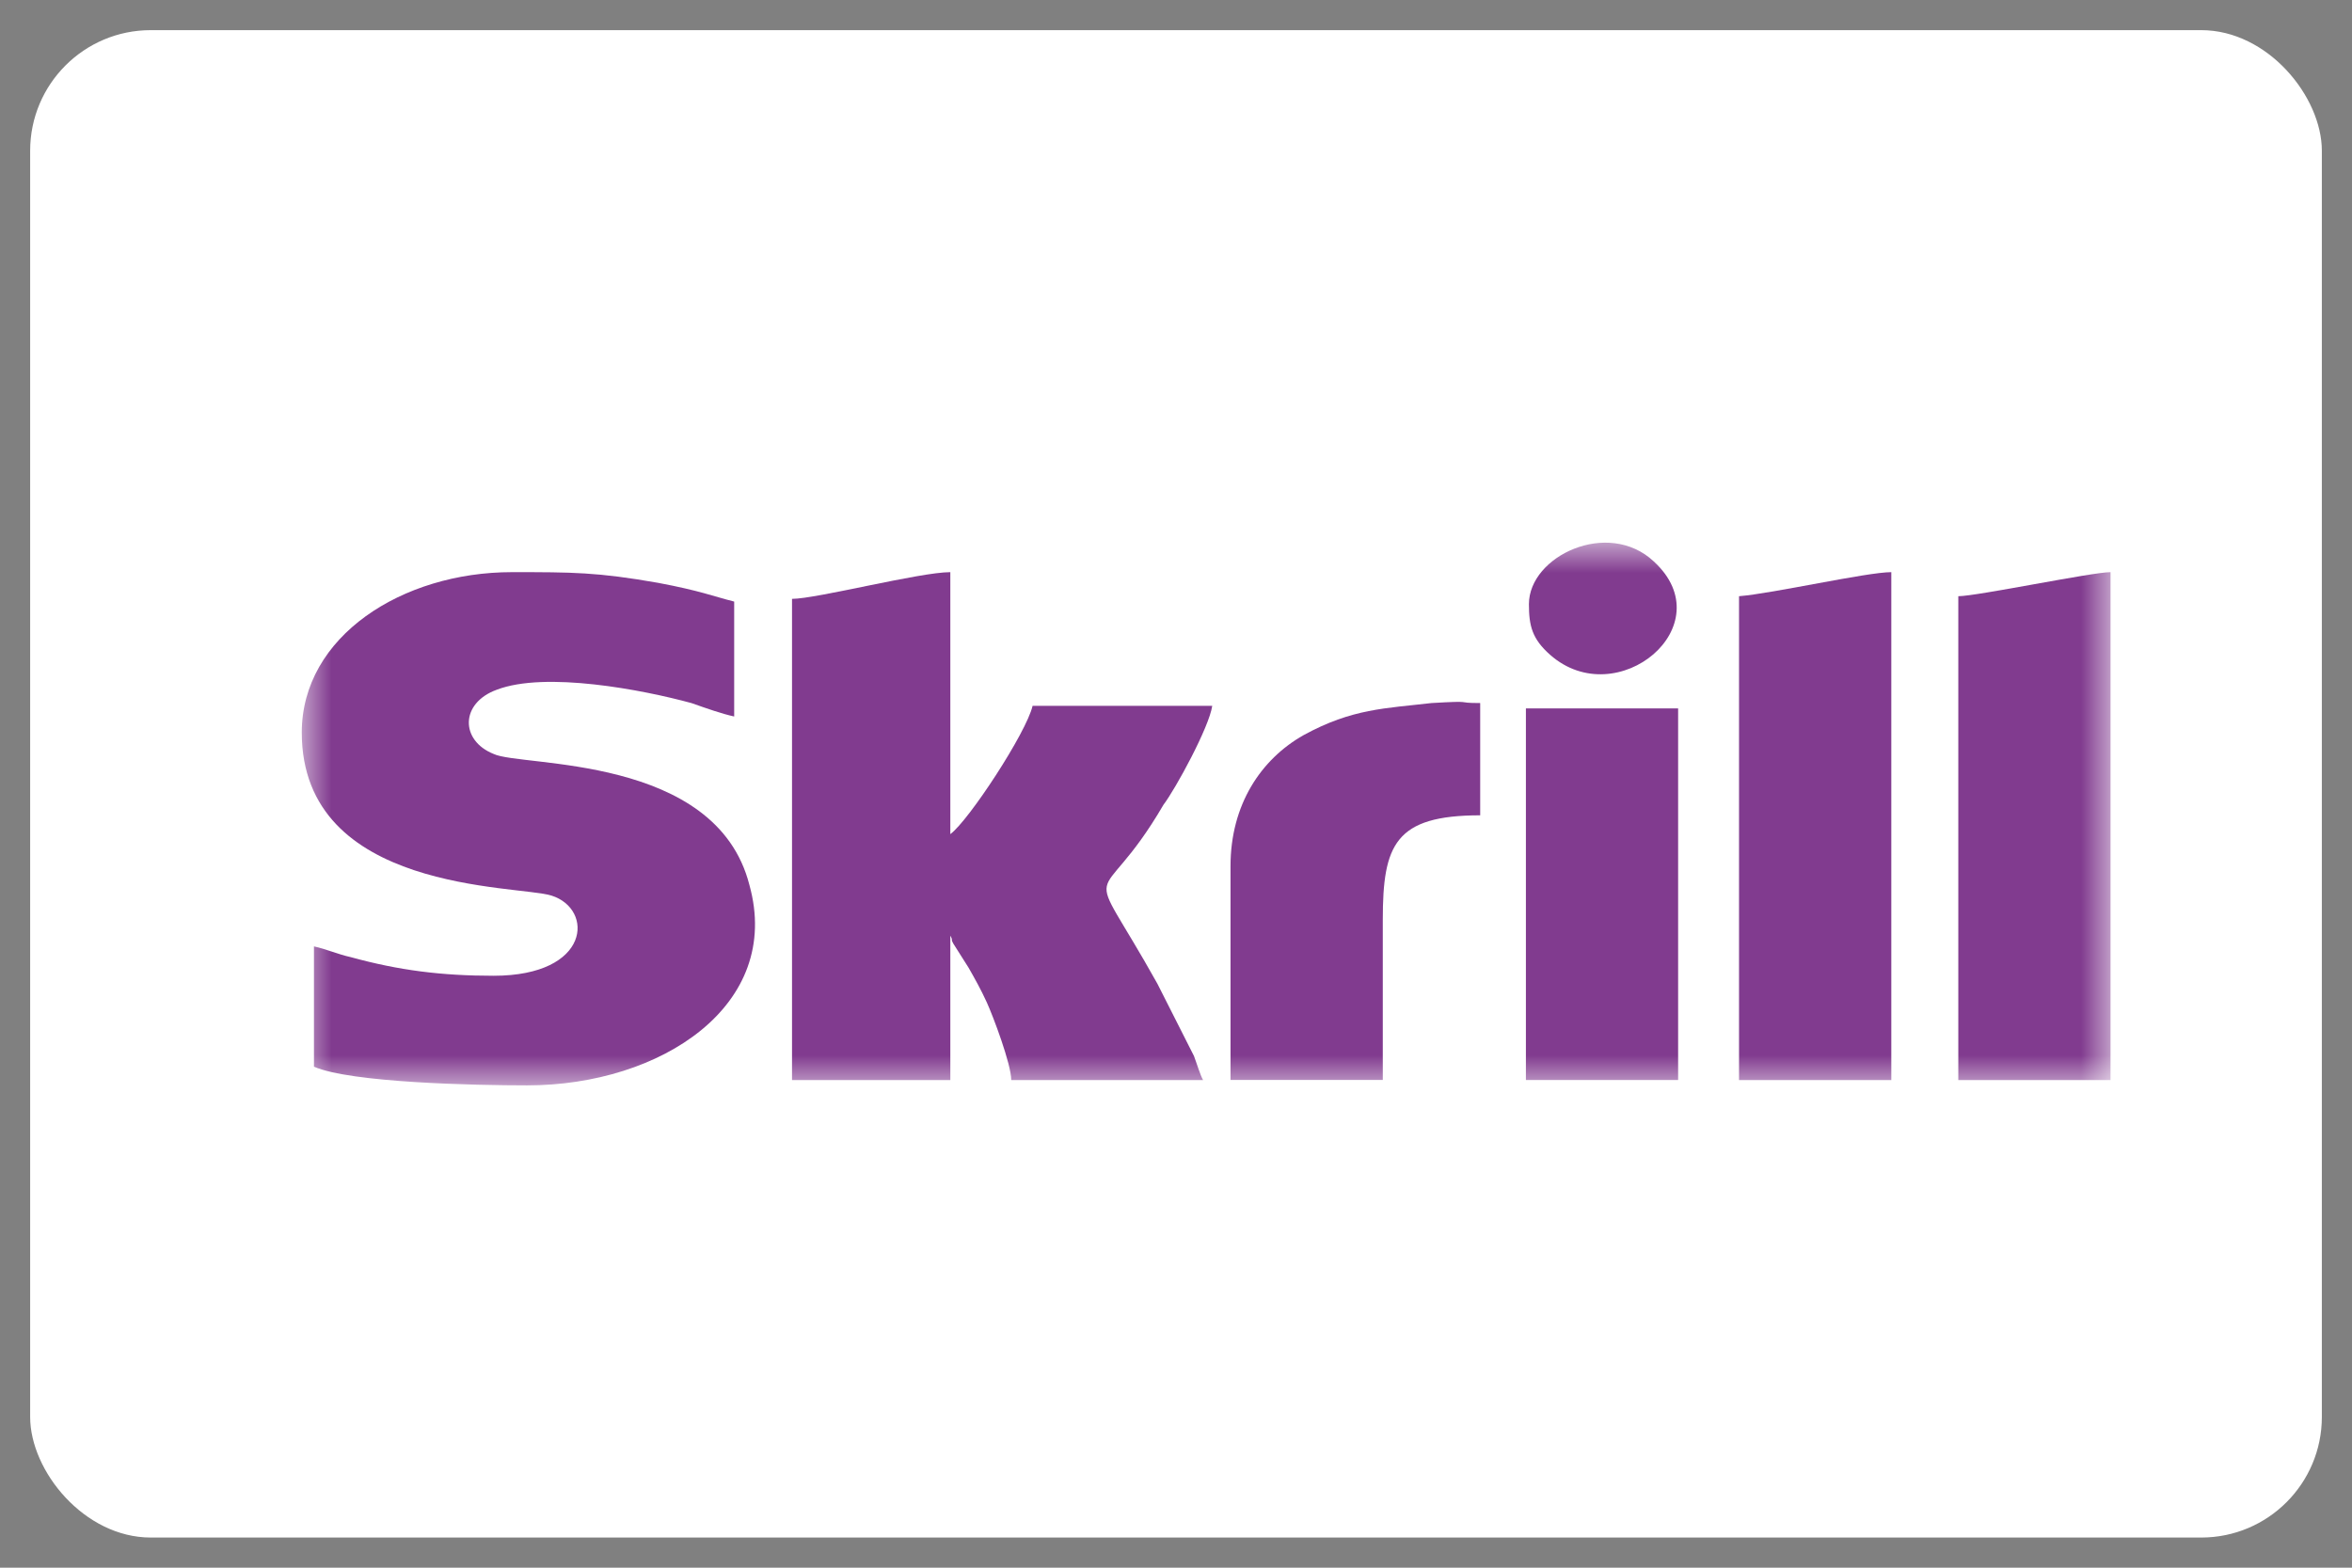
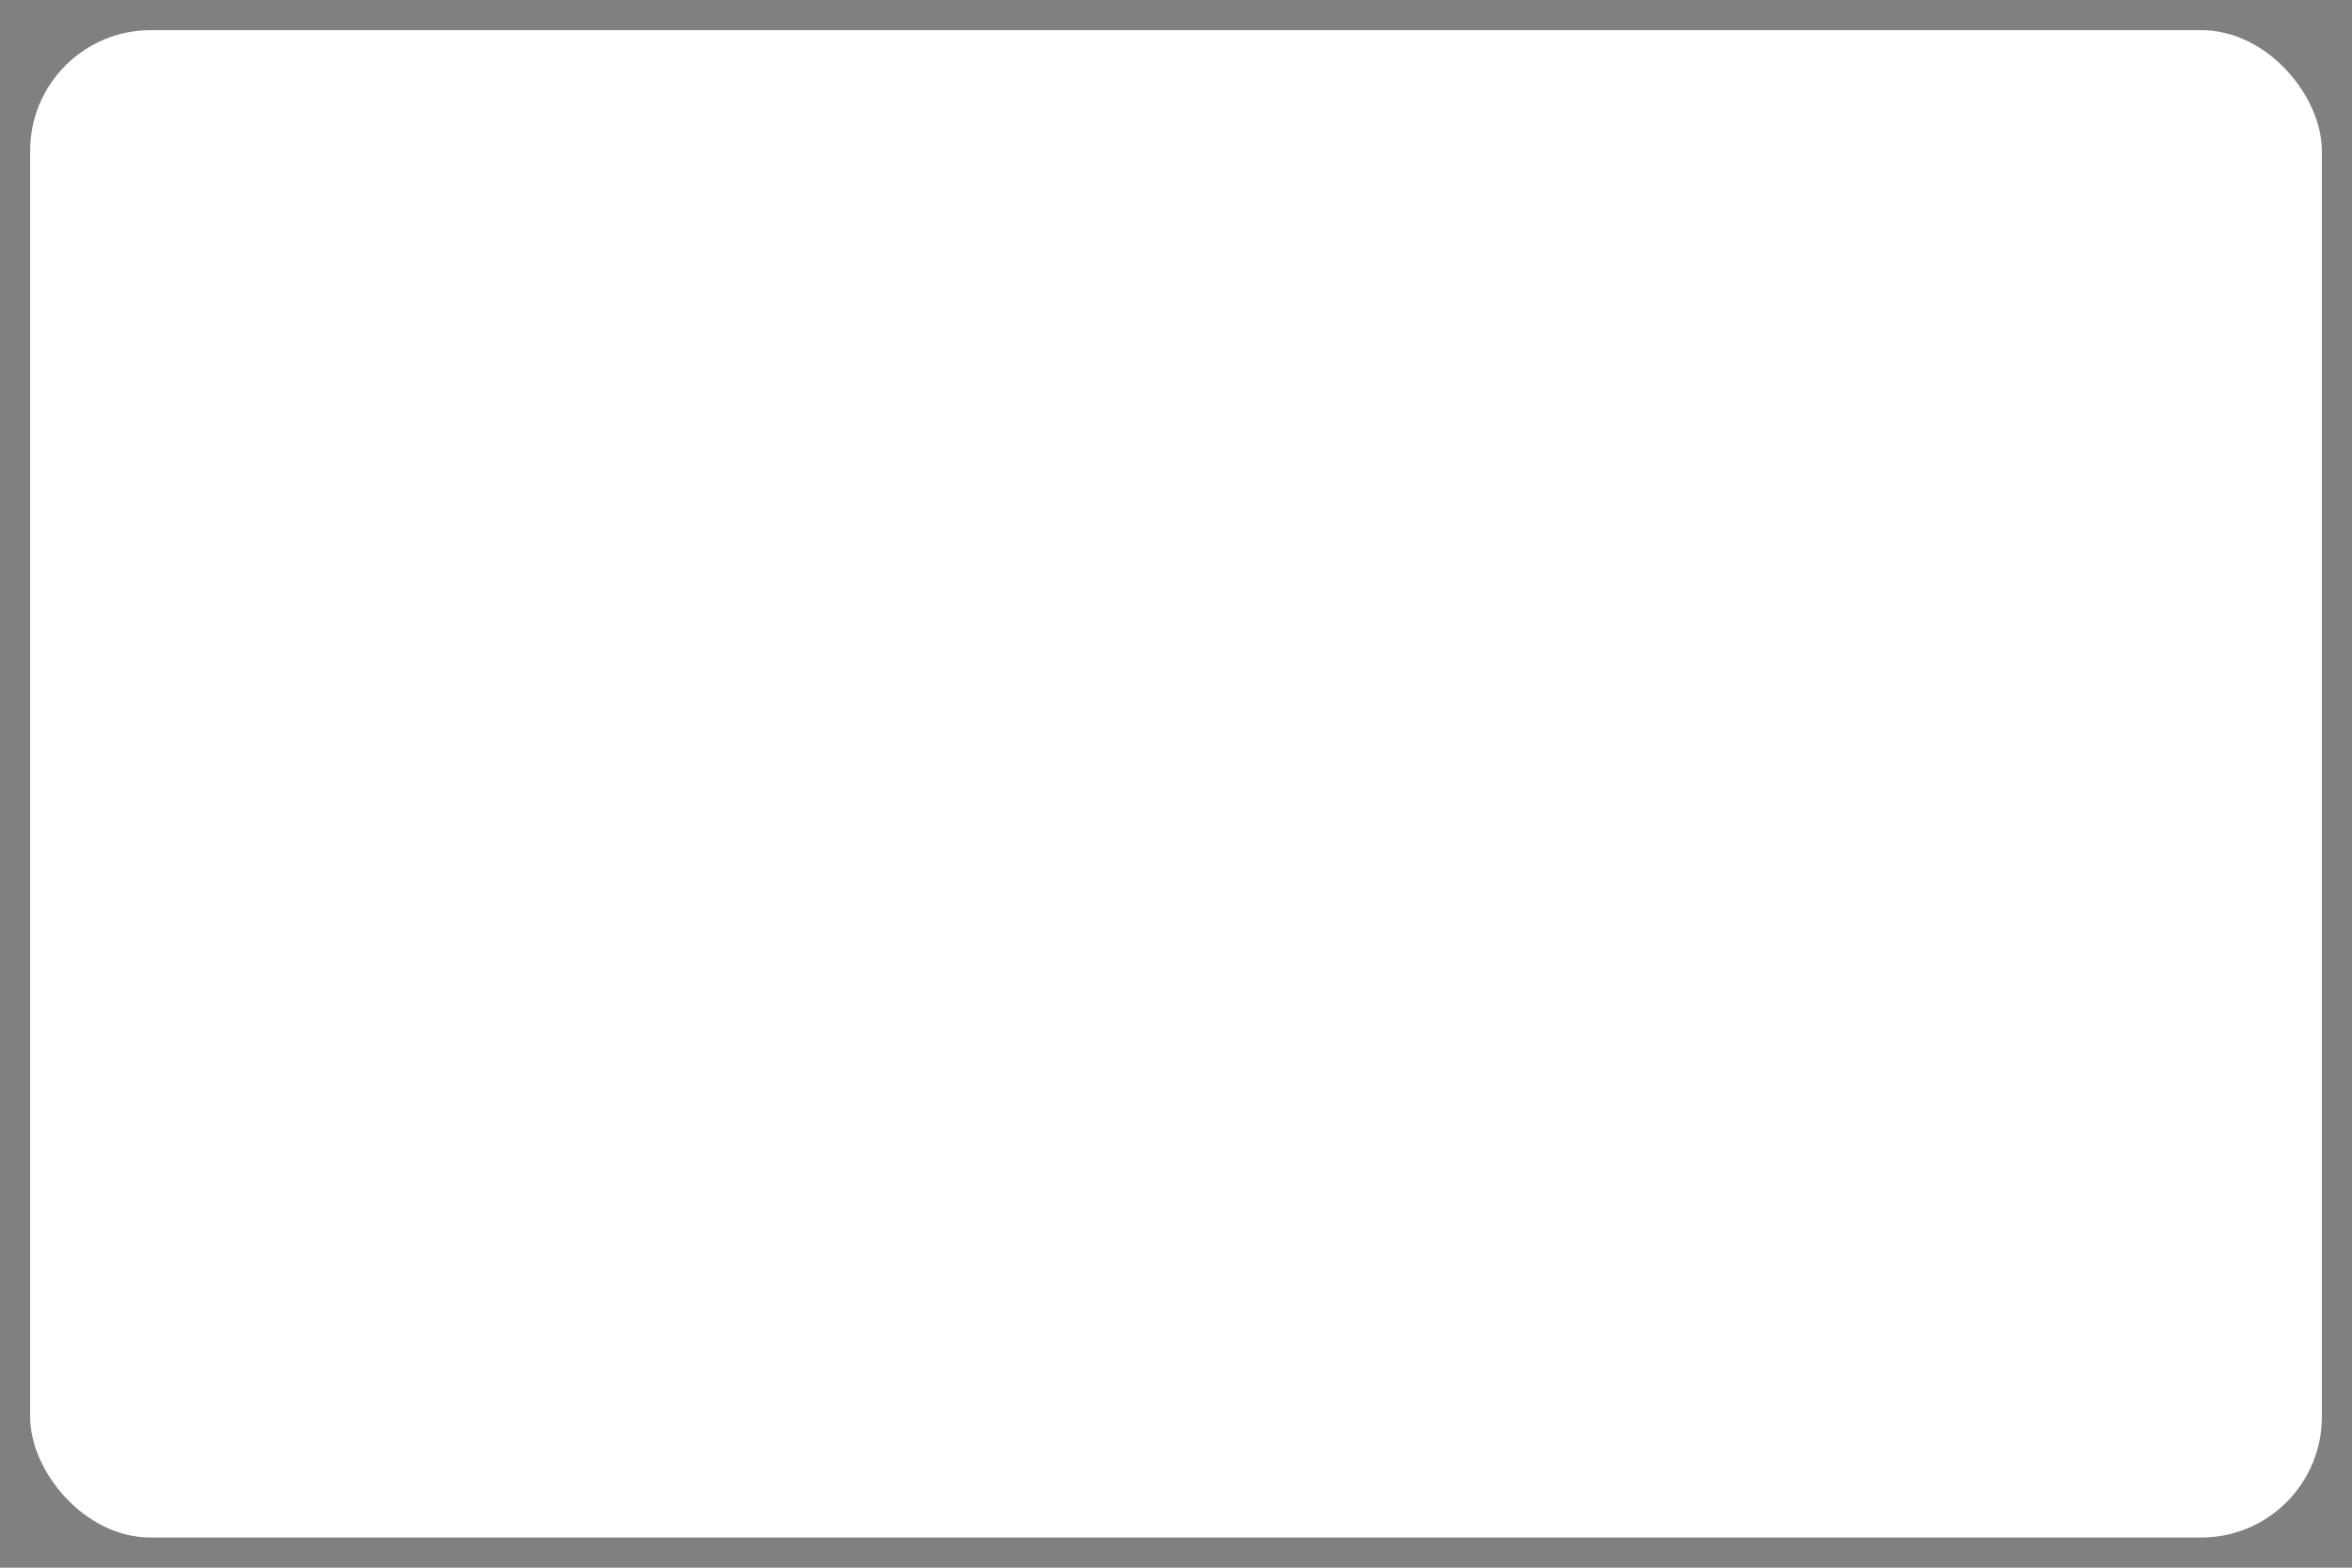
<svg xmlns="http://www.w3.org/2000/svg" width="39" height="26" viewBox="0 0 39 26" fill="none">
  <rect x="0" y="0" width="39" height="26" fill="#808080" stroke="none" />
  <rect x="0.5" y="0.5" width="38" height="25" rx="2" fill="white" />
  <mask id="mask0_1_1106" style="mask-type:luminance" maskUnits="userSpaceOnUse" x="5" y="9" width="30" height="9">
-     <path d="M35 9H5V18H35V9Z" fill="white" />
-   </mask>
+     </mask>
  <g mask="url(#mask0_1_1106)">
-     <path fill-rule="evenodd" clip-rule="evenodd" d="M5.004 12.149C5.004 14.809 8.589 14.676 9.144 14.853C9.851 15.075 9.8 16.183 8.185 16.183C7.326 16.183 6.619 16.095 5.812 15.873C5.61 15.829 5.408 15.74 5.206 15.696V17.691C5.812 17.957 7.882 18.001 8.74 18.001C10.962 18.001 12.982 16.671 12.426 14.676C11.871 12.504 8.639 12.725 8.185 12.504C7.629 12.282 7.629 11.661 8.235 11.44C9.043 11.129 10.659 11.44 11.467 11.661C11.719 11.75 11.972 11.839 12.174 11.883V9.977C11.82 9.888 11.618 9.799 10.911 9.666C9.901 9.489 9.498 9.489 8.488 9.489C6.67 9.489 5.004 10.553 5.004 12.149Z" fill="#813B8F" />
    <path fill-rule="evenodd" clip-rule="evenodd" d="M13.133 9.932V17.913H15.758V15.518C15.809 15.607 15.758 15.563 15.809 15.652L16.061 16.05C16.162 16.228 16.263 16.405 16.364 16.627C16.465 16.849 16.768 17.647 16.768 17.913H19.949C19.899 17.824 19.848 17.647 19.798 17.514L19.192 16.316C17.93 14.055 18.182 15.252 19.293 13.346C19.495 13.08 20.05 12.06 20.101 11.706H17.122C17.021 12.149 16.061 13.612 15.758 13.834V9.489C15.254 9.489 13.537 9.932 13.133 9.932Z" fill="#813B8F" />
-     <path fill-rule="evenodd" clip-rule="evenodd" d="M28.836 9.888V17.913H31.361V9.489C30.957 9.489 29.392 9.844 28.836 9.888Z" fill="#813B8F" />
    <path fill-rule="evenodd" clip-rule="evenodd" d="M32.472 9.888V17.913H34.996V9.489C34.693 9.489 32.775 9.888 32.472 9.888Z" fill="#813B8F" />
    <path fill-rule="evenodd" clip-rule="evenodd" d="M20.404 14.364V17.911H22.929V15.251C22.929 14.01 23.131 13.522 24.544 13.522V11.66C24.09 11.66 24.494 11.616 23.736 11.66C22.979 11.749 22.424 11.749 21.616 12.192C20.909 12.591 20.404 13.345 20.404 14.364Z" fill="#813B8F" />
-     <path fill-rule="evenodd" clip-rule="evenodd" d="M25.302 17.912H27.826V11.749H25.302V17.912Z" fill="#813B8F" />
-     <path fill-rule="evenodd" clip-rule="evenodd" d="M25.352 10.02C25.352 10.375 25.403 10.596 25.706 10.862C26.816 11.838 28.584 10.375 27.422 9.311C26.665 8.601 25.352 9.222 25.352 10.02Z" fill="#813B8F" />
  </g>
</svg>